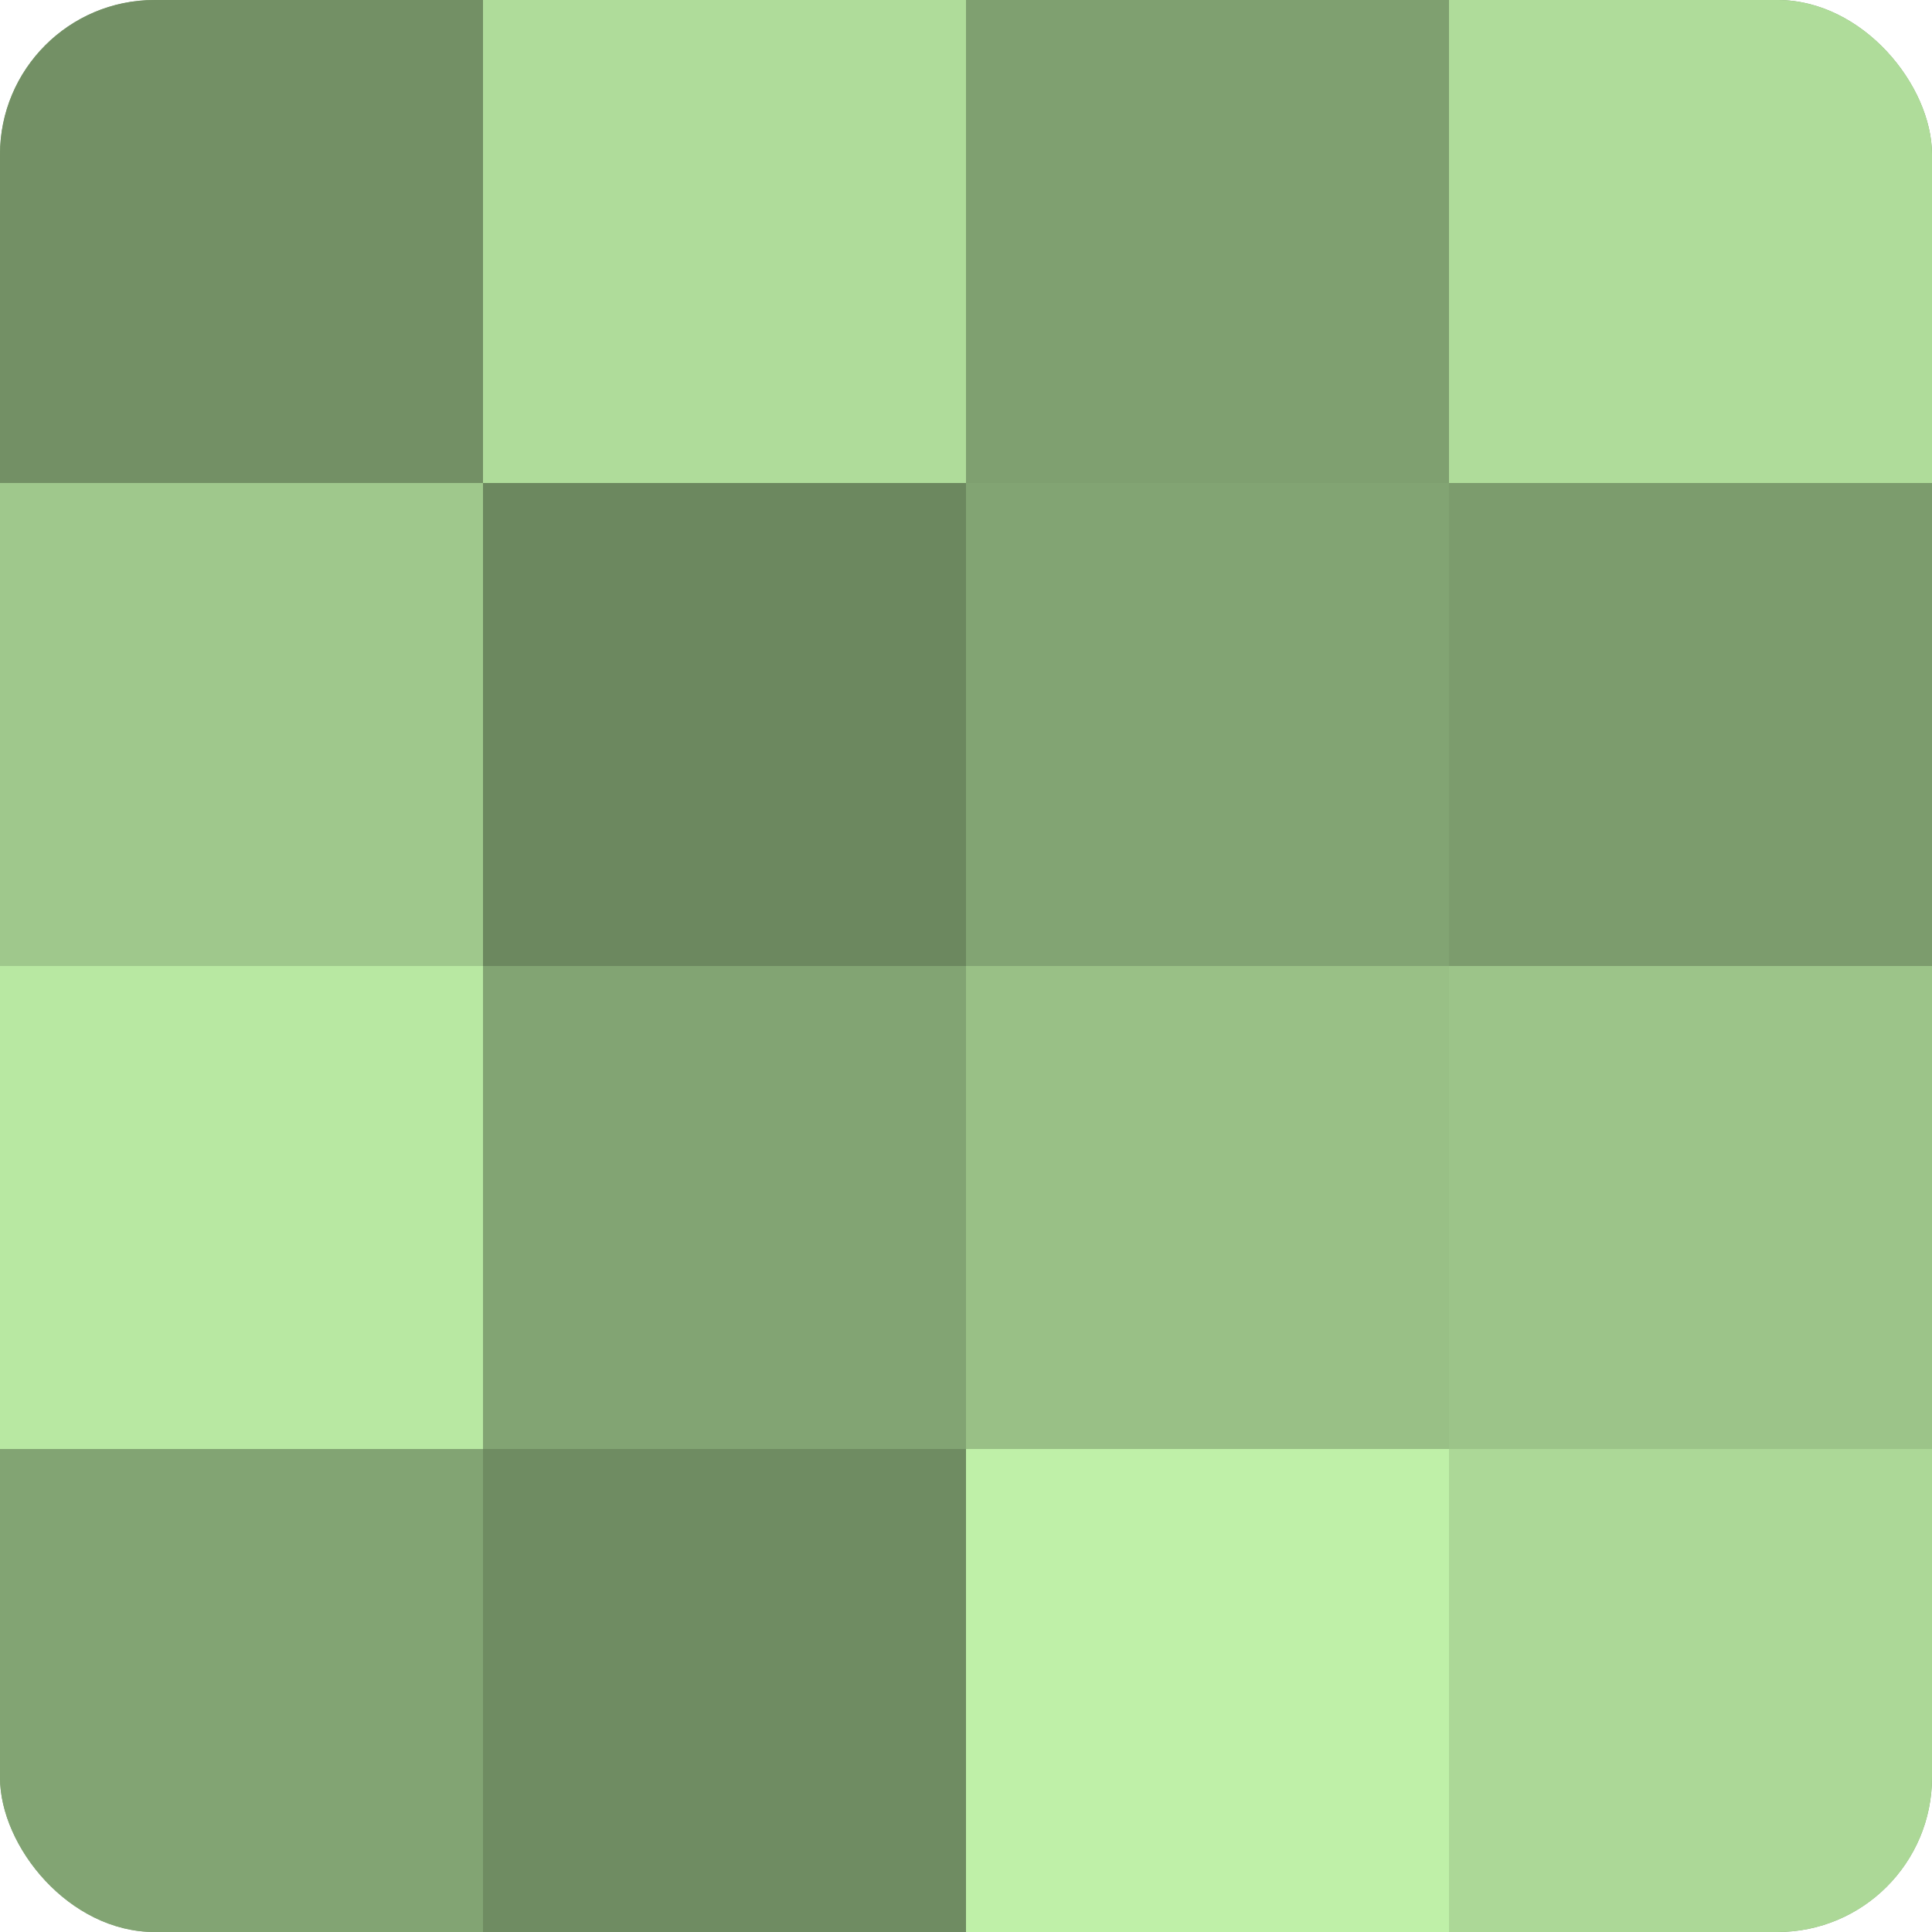
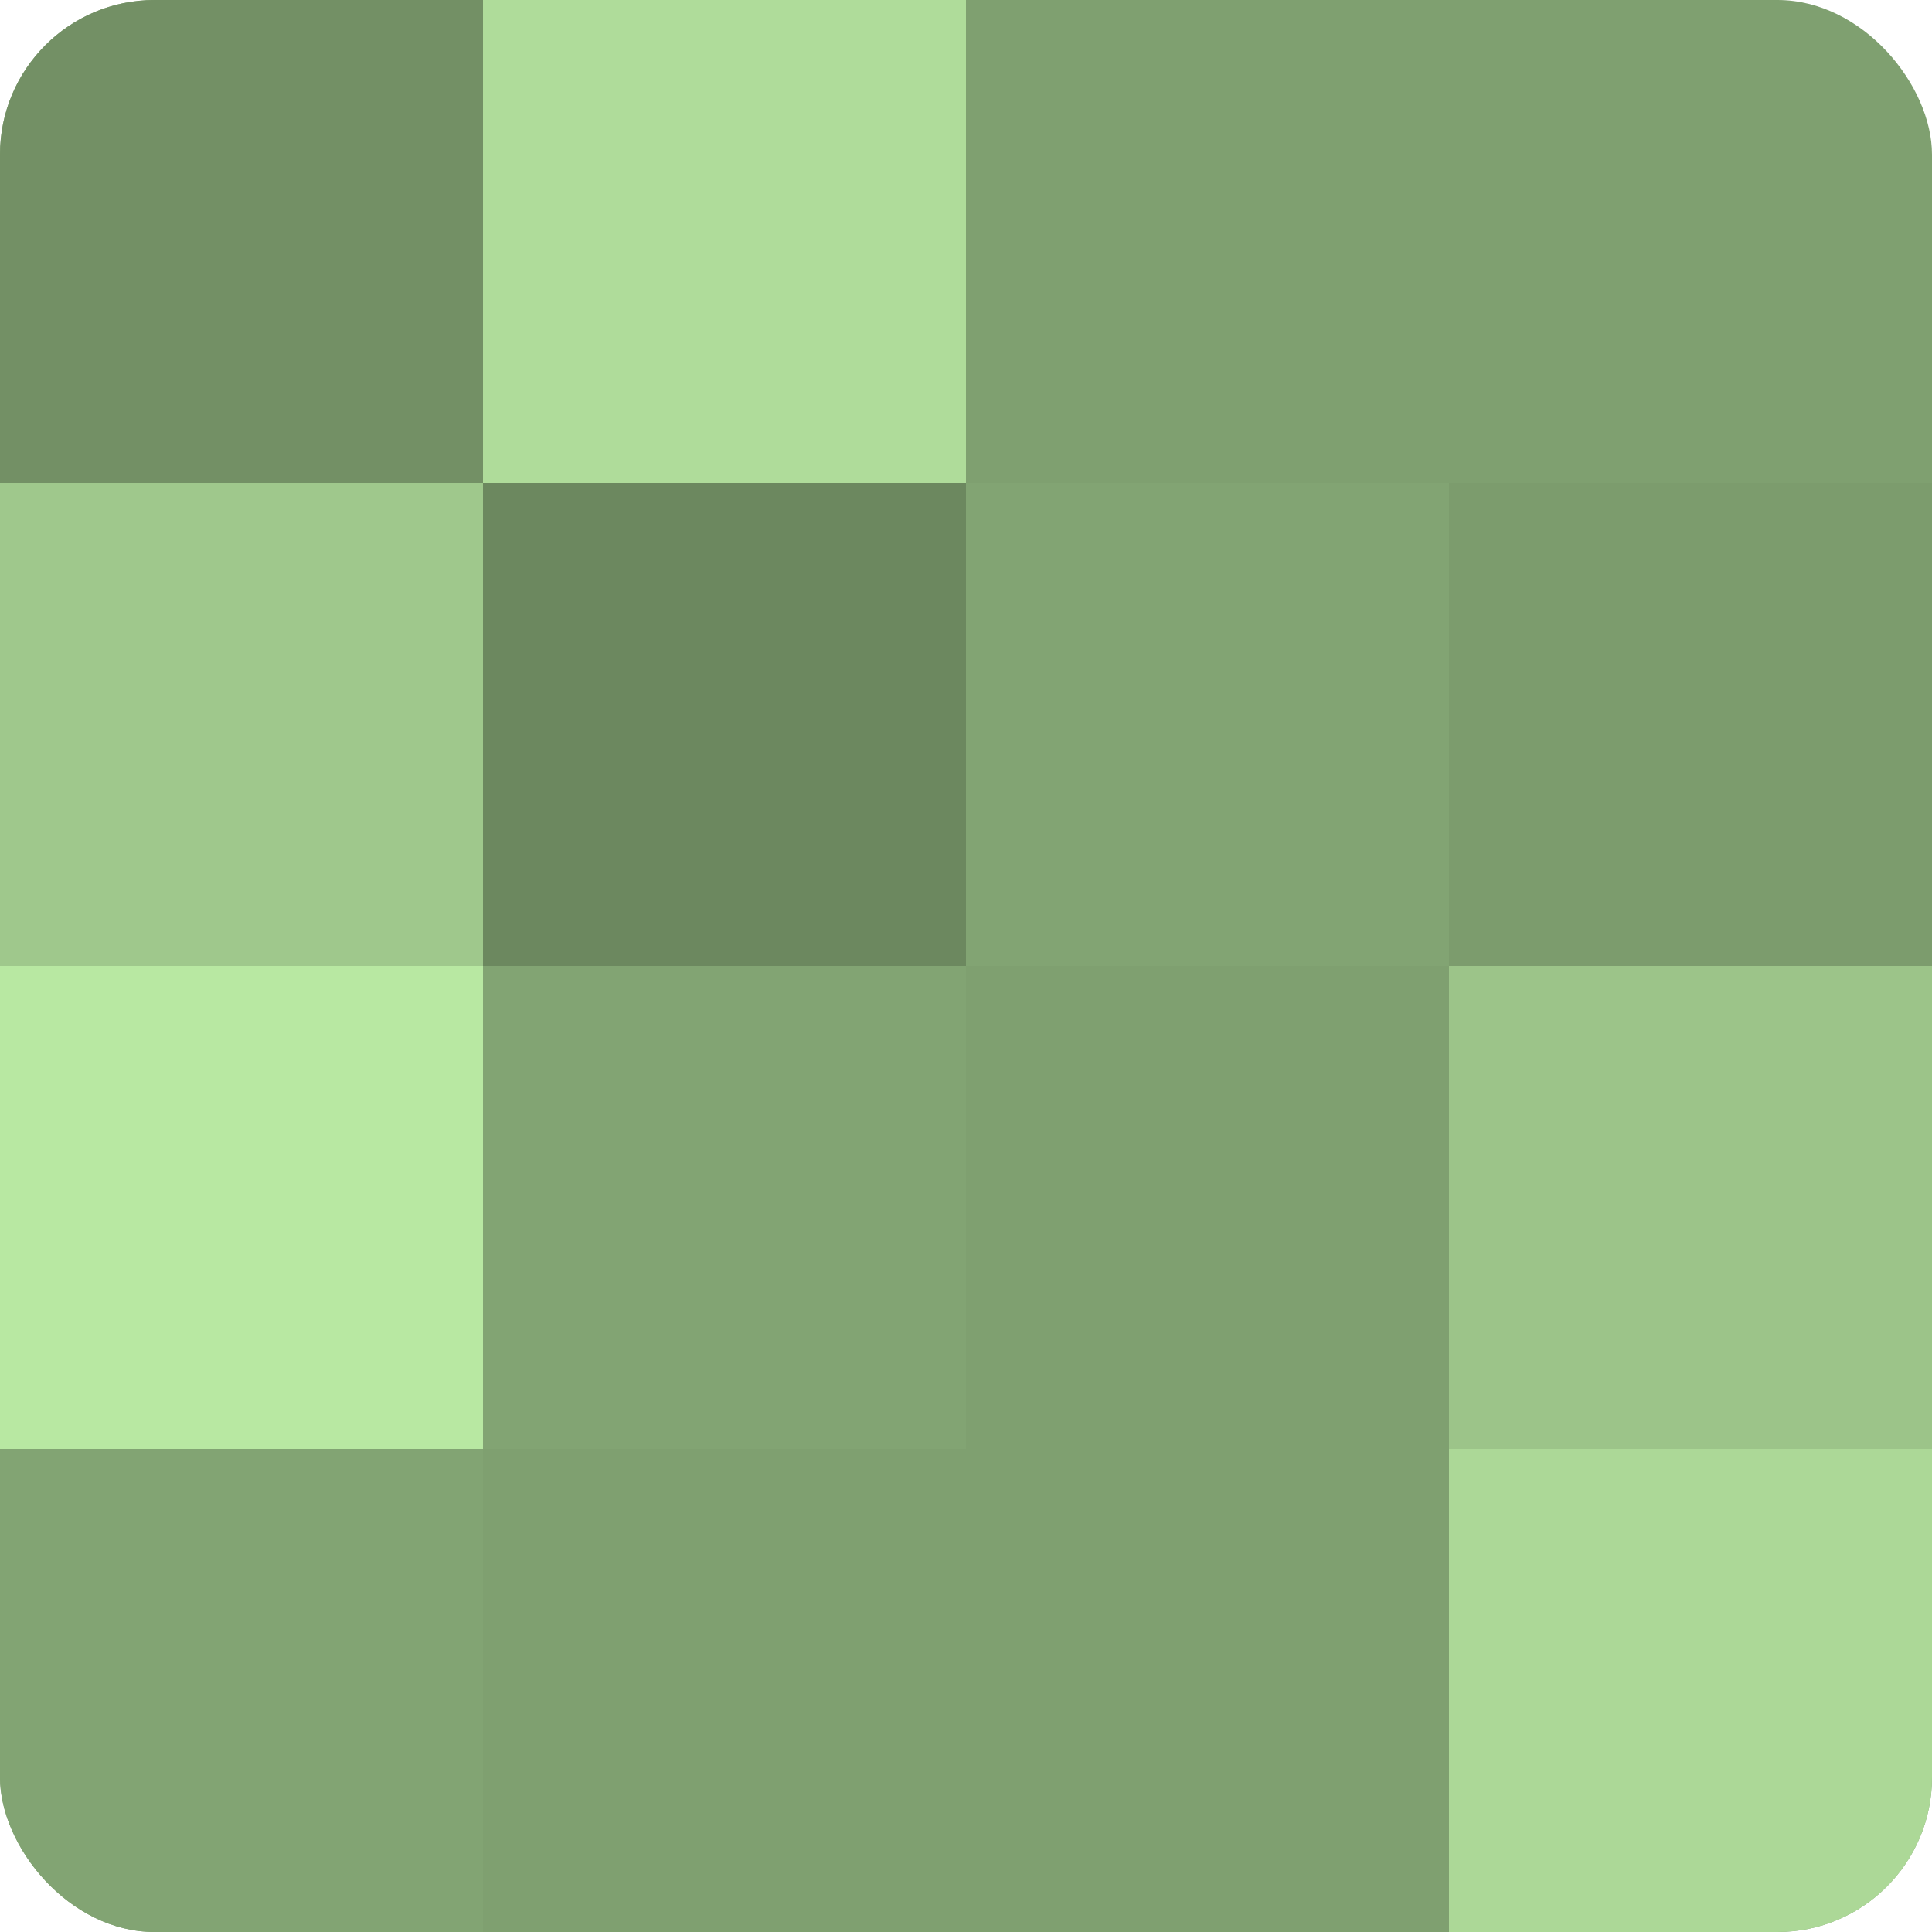
<svg xmlns="http://www.w3.org/2000/svg" width="60" height="60" viewBox="0 0 100 100" preserveAspectRatio="xMidYMid meet">
  <defs>
    <clipPath id="c" width="100" height="100">
      <rect width="100" height="100" rx="8" ry="8" />
    </clipPath>
  </defs>
  <g clip-path="url(#c)">
    <rect width="100" height="100" fill="#7fa070" />
    <rect width="25" height="25" fill="#739065" />
    <rect y="25" width="25" height="25" fill="#9fc88c" />
    <rect y="50" width="25" height="25" fill="#b8e8a2" />
    <rect y="75" width="25" height="25" fill="#82a473" />
    <rect x="25" width="25" height="25" fill="#afdc9a" />
    <rect x="25" y="25" width="25" height="25" fill="#6c885f" />
    <rect x="25" y="50" width="25" height="25" fill="#82a473" />
-     <rect x="25" y="75" width="25" height="25" fill="#6f8c62" />
    <rect x="50" width="25" height="25" fill="#7fa070" />
    <rect x="50" y="25" width="25" height="25" fill="#82a473" />
-     <rect x="50" y="50" width="25" height="25" fill="#99c086" />
-     <rect x="50" y="75" width="25" height="25" fill="#bff0a8" />
-     <rect x="75" width="25" height="25" fill="#afdc9a" />
    <rect x="75" y="25" width="25" height="25" fill="#7c9c6d" />
    <rect x="75" y="50" width="25" height="25" fill="#9cc489" />
    <rect x="75" y="75" width="25" height="25" fill="#acd897" />
  </g>
</svg>